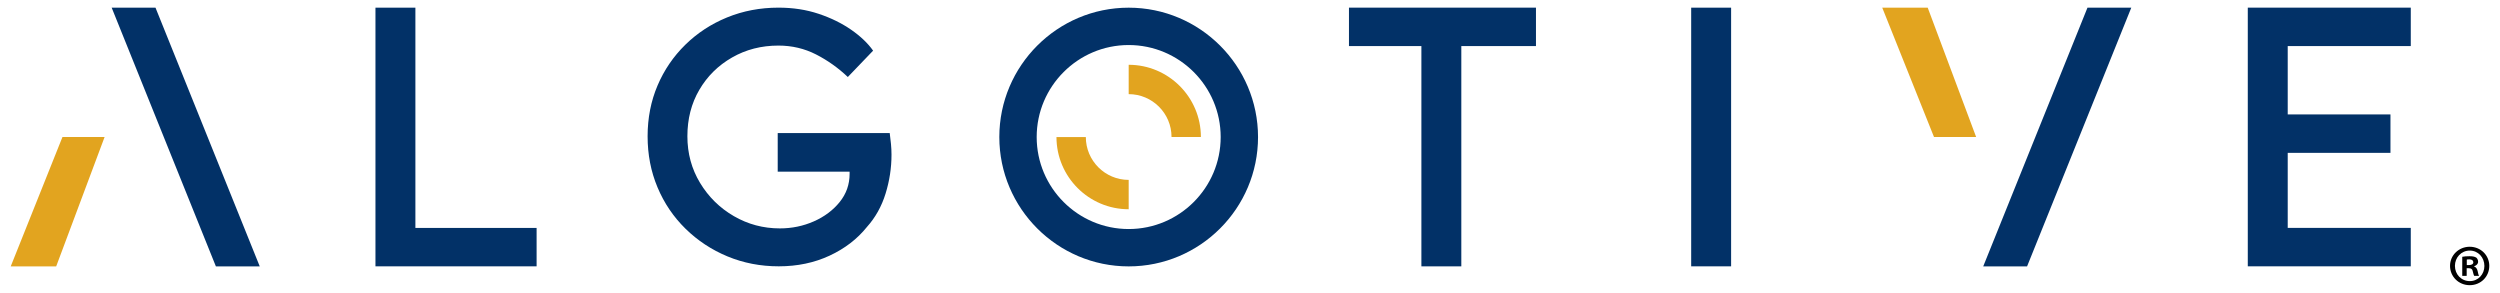
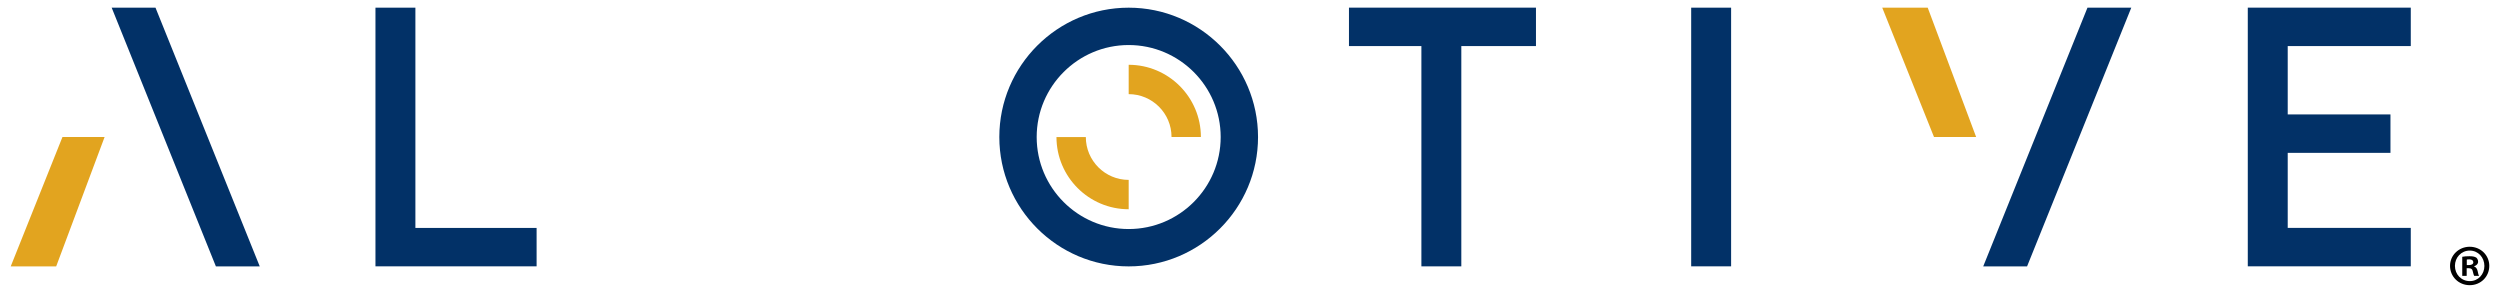
<svg xmlns="http://www.w3.org/2000/svg" version="1.1" id="Capa_1" x="0px" y="0px" viewBox="0 0 700 82" style="enable-background:new 0 0 700 82;" xml:space="preserve">
  <style type="text/css">
	.st0{fill:#FFFFFF;}
	.st1{fill:#E2A41F;}
	.st2{fill:#B2B2B2;}
	.st3{fill:#023167;}
</style>
  <g>
    <g>
      <g>
        <path class="st3" d="M150.25,63.82v10.76h-45.12V2.14h11.18v61.68H150.25z" />
-         <path class="st3" d="M217.97,2.14c4.05,0,7.79,0.57,11.23,1.72c3.44,1.15,6.47,2.63,9.1,4.45c2.63,1.82,4.69,3.78,6.17,5.87     l-7.08,7.38c-2.7-2.56-5.67-4.67-8.9-6.32c-3.24-1.65-6.74-2.48-10.52-2.48c-4.79,0-9.12,1.11-13,3.34     c-3.88,2.22-6.93,5.24-9.16,9.05c-2.23,3.81-3.34,8.14-3.34,13c0,4.79,1.18,9.14,3.54,13.05c2.36,3.91,5.51,7.02,9.46,9.31     c3.95,2.29,8.24,3.44,12.9,3.44c3.37,0,6.54-0.66,9.51-1.97c2.97-1.31,5.38-3.12,7.23-5.41c1.85-2.29,2.78-4.92,2.78-7.89     c0-0.34,0-0.54,0-0.61h-20.13V37.25h31.36c0.13,1.01,0.25,2.02,0.35,3.03c0.1,1.01,0.15,2.02,0.15,3.03     c0,3.71-0.56,7.35-1.67,10.93c-1.11,3.58-2.85,6.68-5.21,9.31c-2.7,3.37-6.19,6.05-10.47,8.04c-4.28,1.99-9.02,2.98-14.21,2.98     c-5.13,0-9.91-0.93-14.37-2.78c-4.45-1.85-8.36-4.43-11.74-7.74c-3.37-3.3-5.99-7.17-7.84-11.58c-1.86-4.42-2.78-9.19-2.78-14.31     c0-5.12,0.93-9.86,2.78-14.21c1.85-4.35,4.45-8.16,7.79-11.43c3.34-3.27,7.23-5.82,11.68-7.64     C208.06,3.05,212.85,2.14,217.97,2.14z" />
        <path class="st3" d="M397.99,74.58V12.9h-20.28V2.14h52.36V12.9h-20.9v61.68H397.99z" />
        <path class="st3" d="M473.53,74.58V2.14h11.18v72.44H473.53z" />
        <path class="st3" d="M629.38,2.14h45.64V12.9h-34.46v19.14h28.77v10.76h-28.77v21.01h34.46v10.76h-45.64V2.14z" />
      </g>
      <polygon class="st3" points="567.58,74.59 596.76,2.15 584.49,2.15 555.3,74.59   " />
      <g>
        <polygon class="st3" points="43.54,2.15 72.73,74.59 60.45,74.59 31.27,2.15    " />
        <polygon class="st1" points="17.49,38.36 3,74.59 15.73,74.59 29.29,38.36    " />
      </g>
      <path class="st3" d="M316.03,12.61c14.2,0,25.76,11.55,25.76,25.76c0,14.2-11.55,25.76-25.76,25.76    c-14.2,0-25.76-11.55-25.76-25.76C290.27,24.17,301.83,12.61,316.03,12.61 M316.03,2.15c-19.97,0-36.22,16.25-36.22,36.22    c0,19.97,16.25,36.22,36.22,36.22c19.97,0,36.22-16.25,36.22-36.22C352.24,18.4,336,2.15,316.03,2.15L316.03,2.15z" />
      <polygon class="st1" points="553.32,38.36 539.76,2.15 527.03,2.15 541.52,38.36   " />
      <path class="st1" d="M295.81,38.37c0,11.15,9.07,20.22,20.22,20.22v-8.22c-6.62,0-12-5.38-12-12H295.81z" />
      <path class="st1" d="M336.25,38.36c0-11.15-9.07-20.22-20.22-20.22v8.22c6.62,0,12,5.38,12,12H336.25z" />
    </g>
    <g>
      <path d="M697,74.44c0,3.03-2.38,5.41-5.48,5.41c-3.07,0-5.51-2.38-5.51-5.41c0-2.97,2.45-5.35,5.51-5.35    C694.62,69.1,697,71.48,697,74.44z M687.38,74.44c0,2.38,1.76,4.27,4.17,4.27c2.35,0,4.08-1.89,4.08-4.24    c0-2.38-1.73-4.31-4.11-4.31C689.14,70.17,687.38,72.1,687.38,74.44z M690.67,77.25h-1.24V71.9c0.49-0.1,1.17-0.16,2.06-0.16    c1.01,0,1.47,0.16,1.86,0.39c0.29,0.23,0.52,0.65,0.52,1.17c0,0.59-0.46,1.04-1.11,1.24v0.07c0.52,0.2,0.82,0.59,0.98,1.3    c0.16,0.82,0.26,1.14,0.39,1.34h-1.34c-0.16-0.2-0.26-0.68-0.42-1.3c-0.1-0.59-0.42-0.85-1.11-0.85h-0.59V77.25z M690.7,74.22    h0.59c0.69,0,1.24-0.23,1.24-0.78c0-0.49-0.36-0.82-1.14-0.82c-0.33,0-0.56,0.03-0.69,0.07V74.22z" />
    </g>
  </g>
</svg>